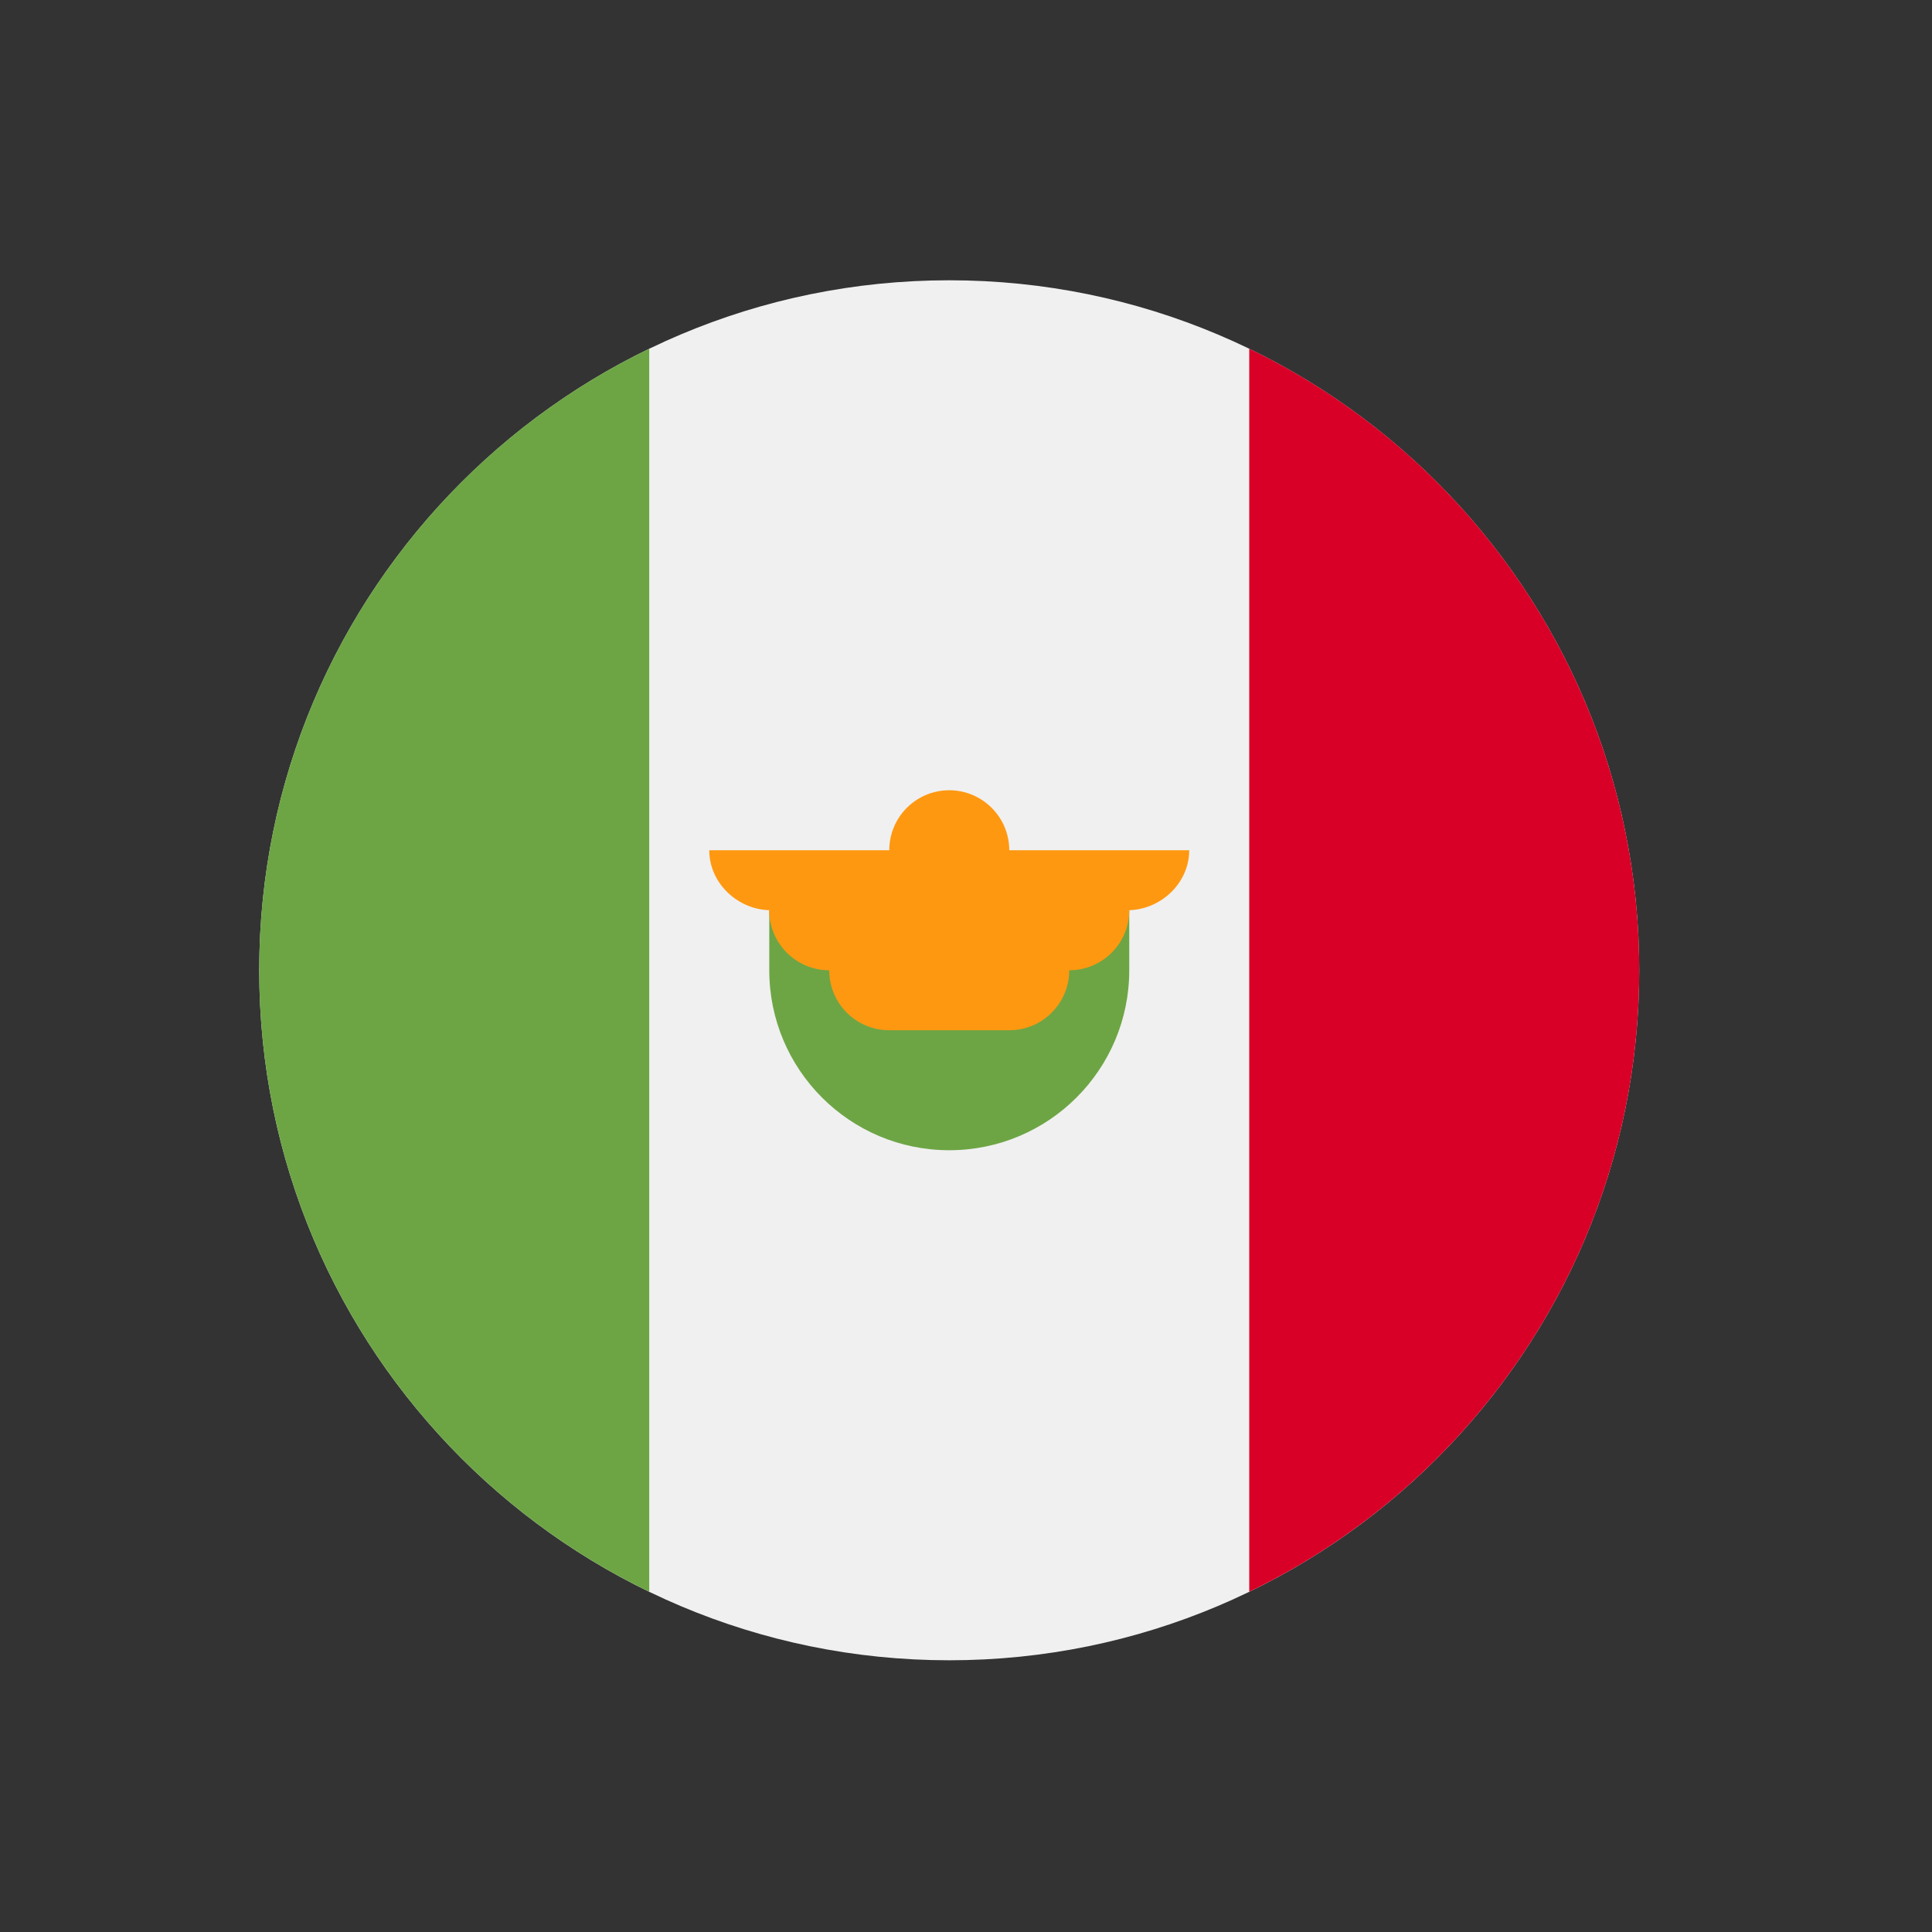
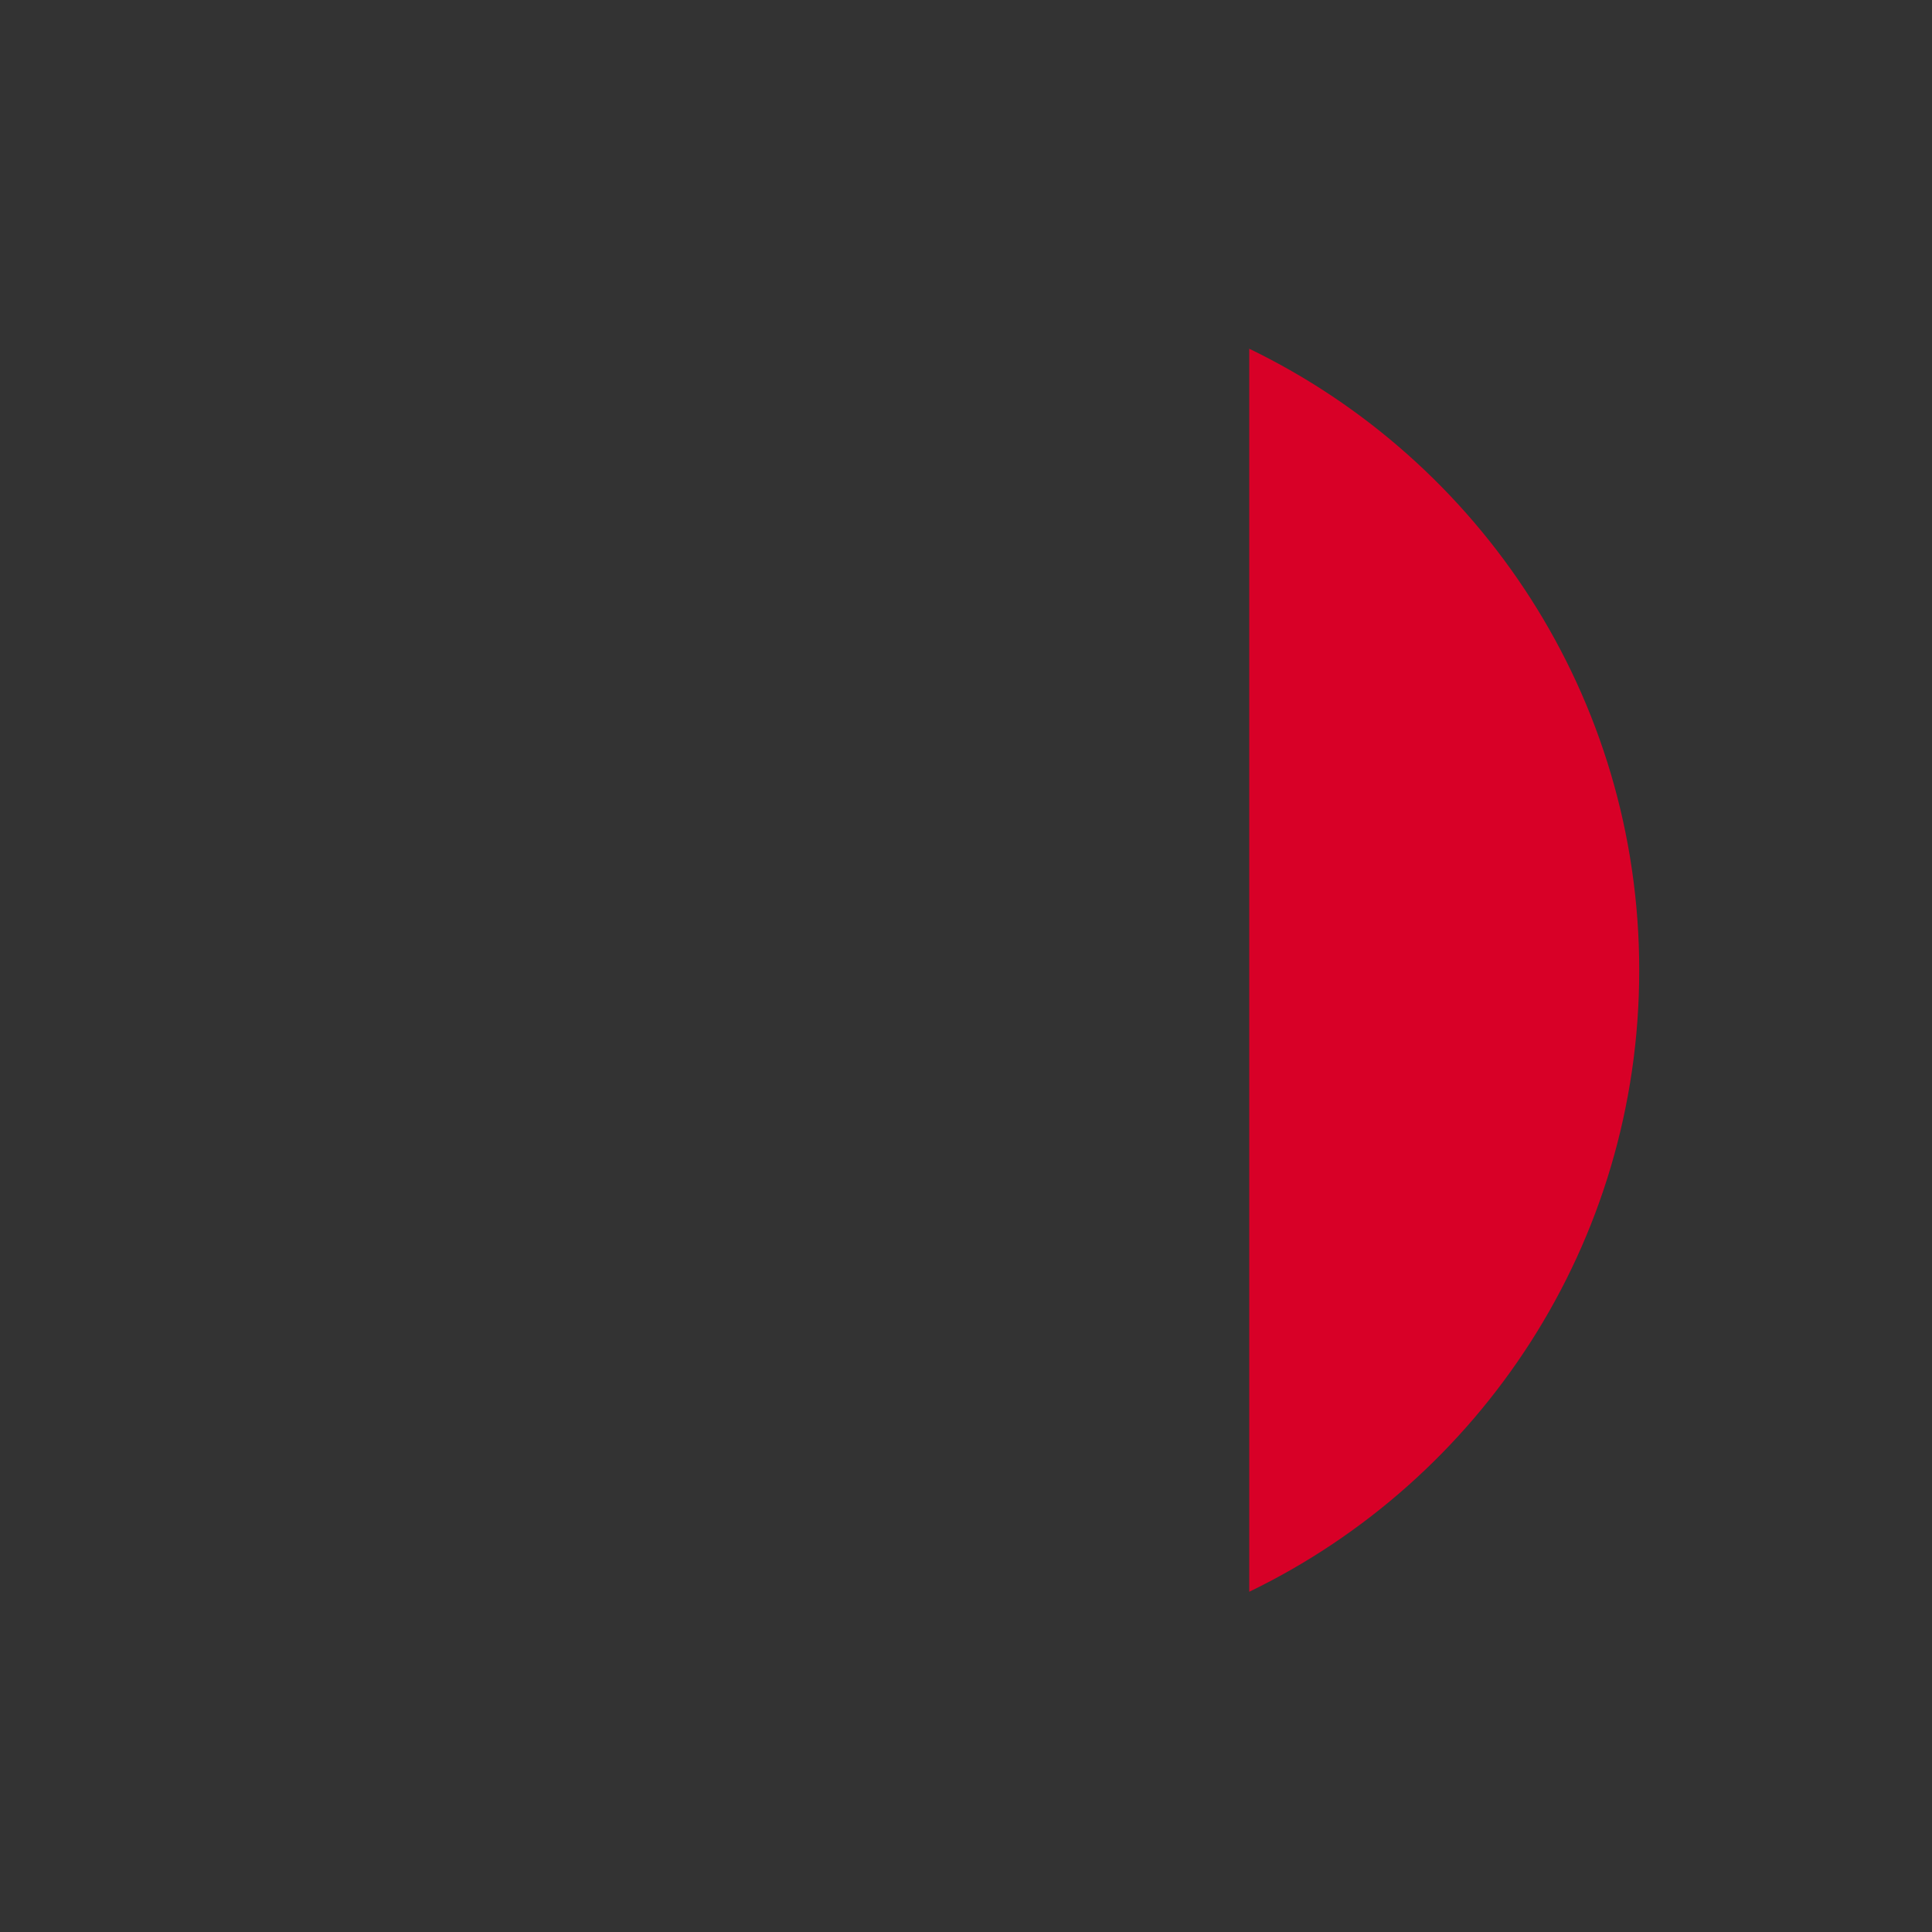
<svg xmlns="http://www.w3.org/2000/svg" fill="none" viewBox="0 0 28 28" height="28" width="28">
  <rect x="0" y="0" width="28" height="28" fill="#333333" stroke="none" />
  <g clip-path="url(#clip0_9265_8456)">
-     <path fill="#F0F0F0" d="M13.757 24.062C19.28 24.062 23.757 19.585 23.757 14.062C23.757 8.539 19.28 4.062 13.757 4.062C8.234 4.062 3.757 8.539 3.757 14.062C3.757 19.585 8.234 24.062 13.757 24.062Z" />
    <path fill="#D80027" d="M23.757 14.062C23.757 10.097 21.45 6.671 18.105 5.054V23.069C21.45 21.452 23.757 18.026 23.757 14.062Z" />
-     <path fill="#6DA544" d="M3.757 14.062C3.757 18.026 6.064 21.452 9.409 23.069V5.054C6.064 6.671 3.757 10.097 3.757 14.062Z" />
-     <path fill="#6DA544" d="M11.149 14.062C11.149 15.502 12.316 16.67 13.757 16.67C15.198 16.67 16.366 15.502 16.366 14.062V13.192H11.149V14.062Z" />
-     <path fill="#FF9811" d="M17.235 12.322H14.627C14.627 11.842 14.237 11.453 13.757 11.453C13.277 11.453 12.888 11.842 12.888 12.322H10.279C10.279 12.803 10.697 13.192 11.177 13.192H11.148C11.148 13.672 11.538 14.062 12.018 14.062C12.018 14.542 12.407 14.931 12.888 14.931H14.627C15.107 14.931 15.496 14.542 15.496 14.062C15.977 14.062 16.366 13.672 16.366 13.192H16.337C16.817 13.192 17.235 12.803 17.235 12.322Z" />
  </g>
  <defs>
    <clipPath id="clip0_9265_8456">
      <rect transform="translate(3.757 4.062)" fill="white" height="20" width="20" />
    </clipPath>
  </defs>
</svg>